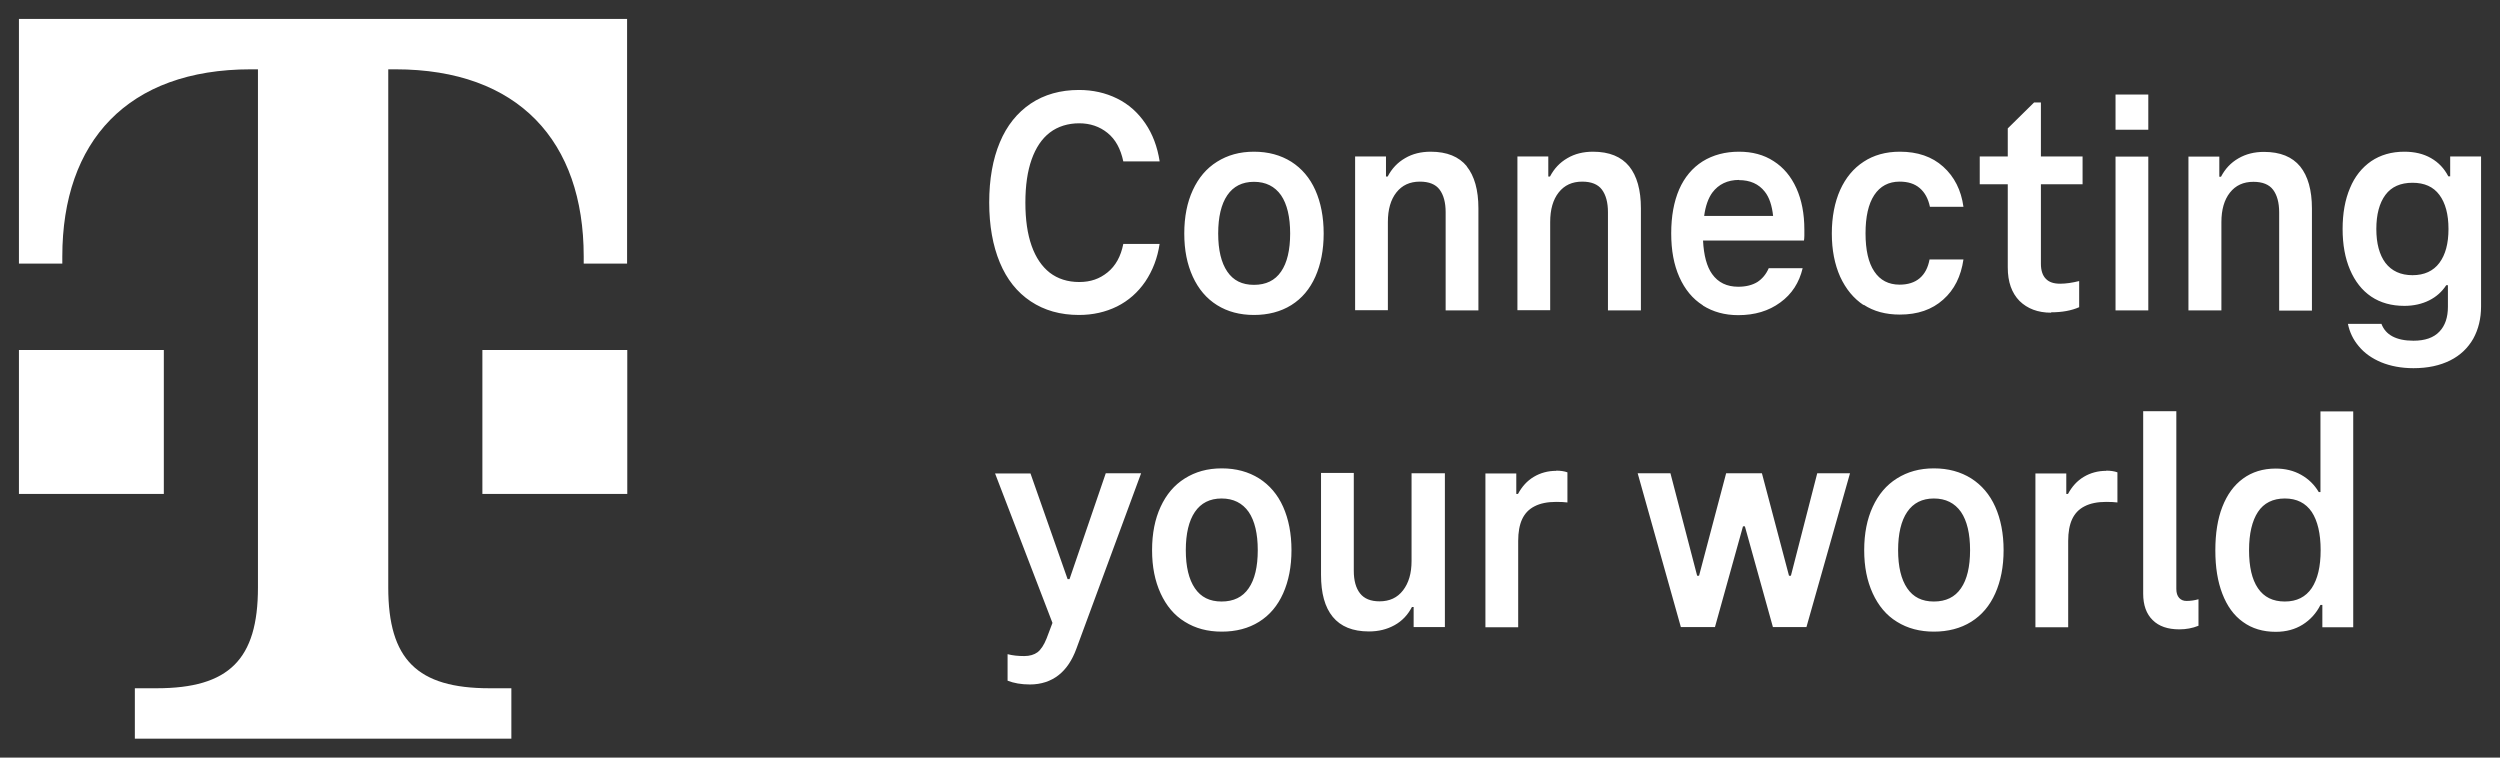
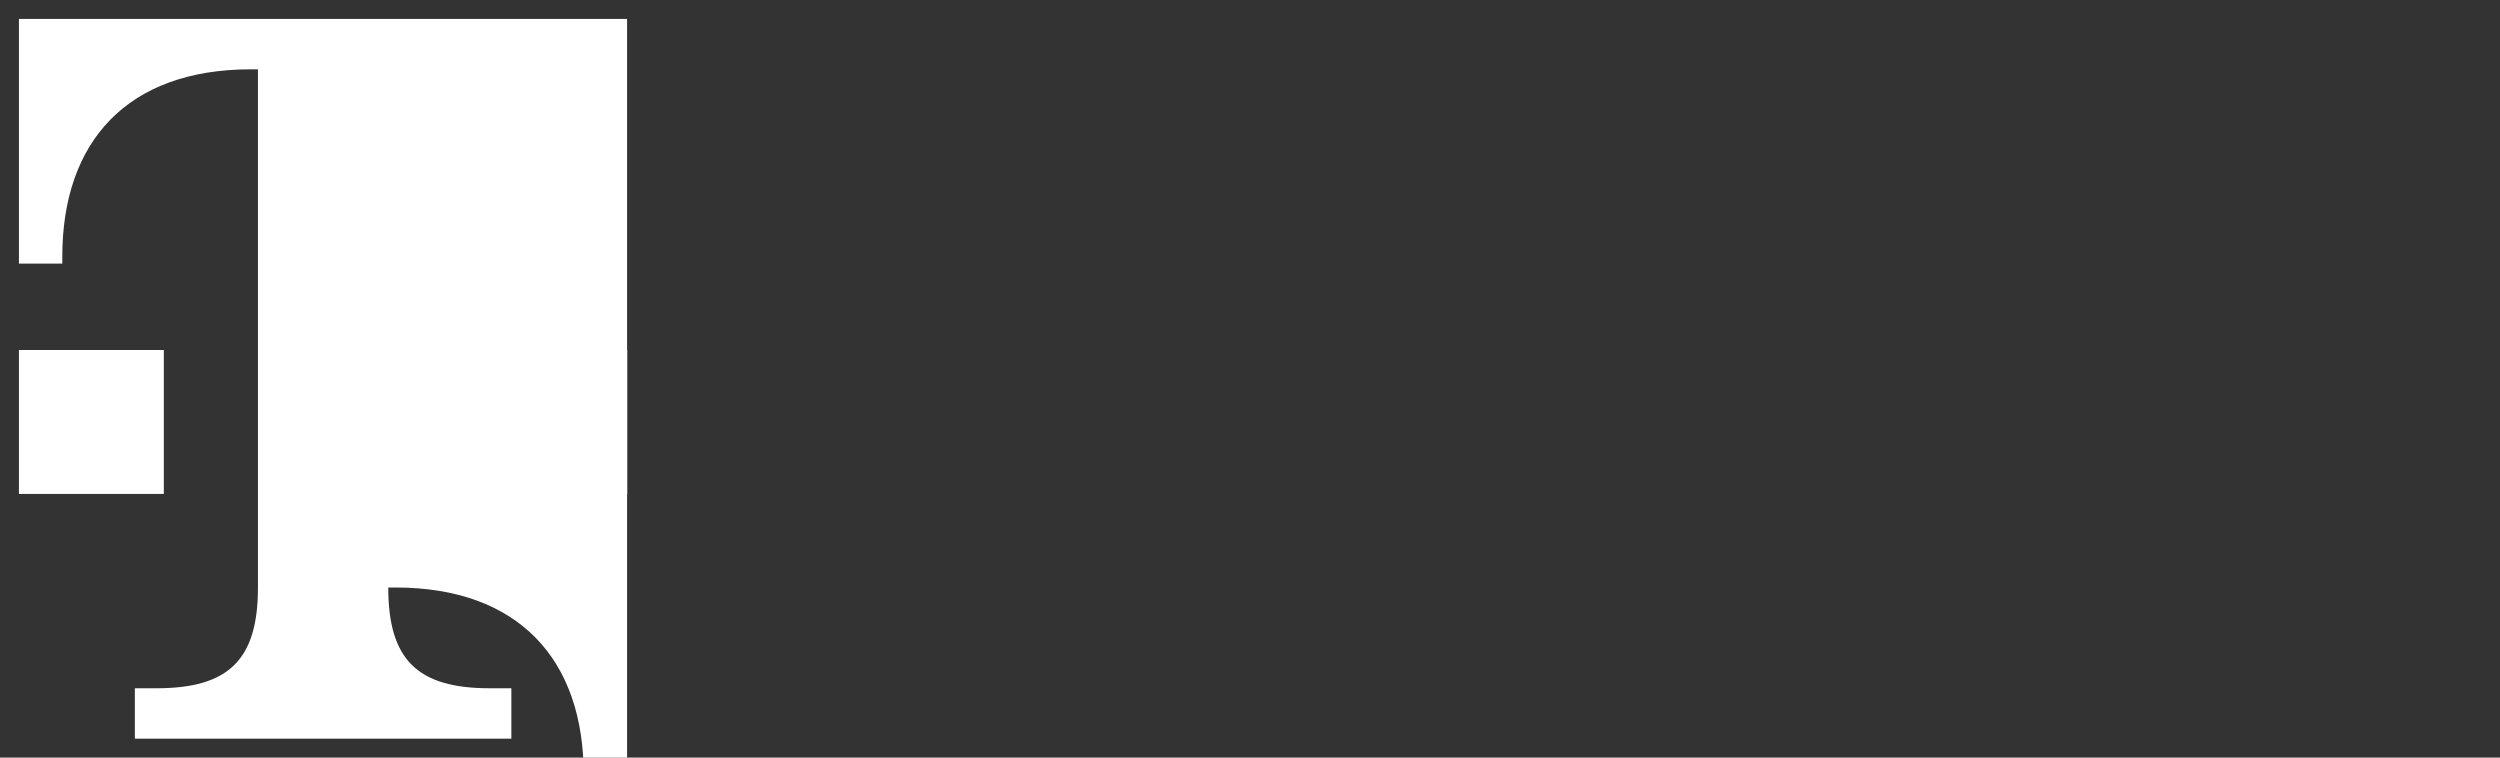
<svg xmlns="http://www.w3.org/2000/svg" id="Layer_1" version="1.1" viewBox="0 0 132 40">
  <rect x="0" y="0" width="132" height="40" fill="#333333" stroke="none" />
  <defs>
    <style>
      .st0 {
        fill: #fff;
      }
    </style>
  </defs>
-   <path class="st0" d="M25.47,26.08h7.65v-7.6h-7.65v7.6ZM1,1v12.92h2.29v-.38C3.29,7.46,6.74,3.66,13.24,3.66h.38v27.36c0,3.8-1.53,5.32-5.35,5.32h-1.15v2.66h19.88v-2.66h-1.15c-3.82,0-5.35-1.52-5.35-5.32V3.66h.38c6.5,0,9.94,3.8,9.94,9.88v.38h2.29V1H1ZM8.65,26.08H1v-7.6h7.65v7.6Z" />
-   <path class="st0" d="M98.4,16.11c-.53-.35-.94-.85-1.24-1.5-.29-.65-.44-1.41-.44-2.28s.15-1.65.44-2.3c.29-.64.7-1.14,1.24-1.49.53-.35,1.17-.53,1.91-.53.94,0,1.7.26,2.29.79s.95,1.24,1.07,2.12h-1.77c-.09-.43-.27-.76-.54-.99-.27-.23-.62-.34-1.06-.34-.58,0-1.03.24-1.34.71s-.46,1.15-.46,2.02.15,1.55.46,2.01c.31.47.76.7,1.34.7.43,0,.79-.11,1.06-.34s.44-.56.52-.99h1.79c-.13.89-.48,1.6-1.07,2.12-.59.53-1.35.79-2.29.79-.74,0-1.38-.17-1.91-.52M95.95,24.99h1.73l-2.3,8.12h-1.77l-1.48-5.32h-.1l-1.48,5.32h-1.8l-2.28-8.12h1.73l1.41,5.41h.1l1.43-5.41h1.89l1.43,5.41h.1l1.39-5.41ZM84.9,16.39v-5.19c0-.51-.11-.91-.32-1.19-.21-.28-.56-.42-1.04-.42-.53,0-.94.19-1.24.57-.3.38-.45.9-.45,1.56v4.66h-1.73v-8.12h1.63v1.06h.09c.22-.42.52-.74.92-.97.39-.23.84-.34,1.35-.34.86,0,1.49.26,1.91.77.41.51.62,1.25.62,2.22v5.39h-1.73ZM82.16,24.85c.24,0,.44.03.6.09v1.59c-.15-.02-.35-.03-.6-.03-.46,0-.84.08-1.13.23-.3.15-.52.38-.66.68-.14.3-.21.69-.21,1.15v4.56h-1.73v-8.12h1.63v1.08h.09c.21-.39.48-.69.83-.9.35-.21.75-.32,1.19-.32M74.54,24.99h1.75v8.12h-1.65v-1.06h-.09c-.22.42-.52.74-.92.96-.4.22-.84.33-1.35.33-.86,0-1.49-.26-1.91-.77s-.62-1.25-.62-2.22v-5.38h1.73v5.17c0,.51.11.91.33,1.19.22.28.56.42,1.03.42.53,0,.94-.19,1.24-.58.3-.39.45-.9.45-1.55v-4.64ZM103.54,31.06c-.32.47-.8.7-1.43.7s-1.09-.23-1.41-.7c-.32-.47-.48-1.14-.48-2.01s.16-1.55.48-2.02.79-.71,1.41-.71,1.1.24,1.43.71c.32.47.48,1.15.48,2.02s-.16,1.55-.48,2.01M104.08,25.26c-.56-.35-1.21-.53-1.97-.53s-1.39.18-1.95.53c-.56.35-.98.85-1.28,1.5-.3.65-.45,1.41-.45,2.29s.15,1.62.45,2.28c.3.65.72,1.16,1.28,1.5.56.35,1.21.52,1.95.52s1.41-.17,1.97-.52c.56-.35.98-.85,1.27-1.5.29-.65.44-1.41.44-2.28s-.15-1.64-.44-2.29c-.29-.65-.72-1.15-1.27-1.5M122.06,31.05c-.32.47-.79.71-1.42.71s-1.1-.23-1.42-.7c-.32-.47-.47-1.14-.47-2.01s.16-1.55.47-2.02c.31-.47.79-.71,1.42-.71s1.1.24,1.42.71c.31.47.47,1.15.47,2.02s-.16,1.53-.47,2M122.53,25.98h-.1c-.23-.39-.54-.69-.93-.91-.39-.22-.84-.33-1.34-.33-.68,0-1.25.18-1.73.53-.48.35-.84.85-1.09,1.49-.25.64-.37,1.41-.37,2.3s.12,1.64.37,2.29c.25.65.61,1.15,1.09,1.49.48.35,1.06.52,1.73.52.55,0,1.02-.13,1.42-.38.4-.25.72-.6.94-1.04h.1v1.18h1.63v-11.4h-1.73v4.27ZM128.8,13.88c-.32.43-.8.65-1.42.65s-1.1-.22-1.43-.65c-.32-.43-.48-1.03-.48-1.79s.16-1.37.48-1.8c.32-.43.8-.64,1.43-.64s1.1.21,1.42.64c.32.43.48,1.03.48,1.8s-.16,1.36-.48,1.79M129.37,8.27v1.04h-.1c-.21-.41-.51-.73-.91-.96-.4-.23-.87-.34-1.41-.34-.68,0-1.26.17-1.75.5-.49.34-.87.81-1.12,1.42-.26.61-.39,1.33-.39,2.16s.13,1.54.39,2.15c.26.61.63,1.09,1.12,1.42.49.33,1.08.49,1.75.49.49,0,.93-.1,1.31-.29.38-.19.68-.46.9-.8h.09v1.14c0,.56-.15,1-.45,1.31-.3.32-.76.48-1.37.48-.46,0-.83-.08-1.11-.23-.28-.15-.47-.37-.58-.66h-1.77c.09.44.28.84.58,1.19.29.35.68.63,1.18.84.49.2,1.06.31,1.7.31.76,0,1.4-.14,1.94-.41.54-.27.94-.66,1.22-1.15.27-.49.41-1.06.41-1.7v-7.92h-1.63ZM108.3,16.51c-.7,0-1.25-.21-1.67-.62-.41-.42-.62-1-.62-1.77v-4.39h-1.48v-1.47h1.48v-1.48l1.39-1.37h.36v2.85h2.2v1.47h-2.2v4.2c0,.35.09.62.26.79.17.18.42.26.76.26.3,0,.63-.05,1-.14v1.38c-.41.18-.9.27-1.48.27M115.44,31.73c.22,0,.43-.03.64-.09v1.4c-.32.13-.66.19-1.01.19-.61,0-1.08-.16-1.41-.49-.33-.32-.5-.79-.5-1.39v-9.64h1.75v9.39c0,.2.05.36.15.47.1.11.23.16.39.16M111.2,24.85c.24,0,.44.03.6.09v1.59c-.15-.02-.35-.03-.6-.03-.46,0-.84.08-1.13.23-.3.15-.52.38-.66.68-.14.3-.21.69-.21,1.15v4.56h-1.73v-8.12h1.63v1.08h.09c.21-.39.48-.69.83-.9.35-.21.75-.32,1.19-.32M77.44,8.78c.41.51.62,1.25.62,2.22v5.39h-1.73v-5.19c0-.51-.11-.91-.32-1.19-.21-.28-.56-.42-1.04-.42-.53,0-.94.19-1.24.57-.3.38-.45.9-.45,1.56v4.66h-1.73v-8.12h1.63v1.06h.09c.22-.42.52-.74.92-.97.39-.23.84-.34,1.35-.34.86,0,1.49.26,1.91.77M91.82,9.51c.58,0,1.04.2,1.36.61.24.3.38.73.44,1.28h-3.64c.07-.53.22-.94.43-1.23.33-.44.8-.67,1.42-.67M89.91,16.13c.54.34,1.16.51,1.87.51.87,0,1.61-.22,2.22-.67.61-.44,1-1.05,1.18-1.81h-1.79c-.14.32-.34.56-.6.73-.26.16-.6.25-1.01.25-.6,0-1.06-.22-1.38-.67-.28-.39-.44-.98-.48-1.77h5.33c.01-.07.02-.15.02-.26v-.32c0-.83-.14-1.56-.42-2.18-.28-.62-.68-1.1-1.2-1.43-.52-.34-1.13-.5-1.83-.5-.73,0-1.37.17-1.92.51-.54.34-.96.84-1.24,1.48-.28.65-.42,1.42-.42,2.32s.14,1.66.43,2.31c.29.65.7,1.15,1.24,1.49M67.64,14.34c-.32.47-.8.7-1.43.7s-1.09-.23-1.41-.7c-.32-.47-.48-1.14-.48-2.01s.16-1.55.48-2.02c.32-.47.79-.71,1.41-.71s1.1.24,1.43.71c.32.47.48,1.15.48,2.02s-.16,1.55-.48,2.01M69.45,10.04c-.29-.65-.72-1.15-1.27-1.5-.56-.35-1.21-.53-1.97-.53s-1.39.18-1.95.53c-.56.35-.98.85-1.28,1.5-.3.65-.45,1.41-.45,2.29s.15,1.62.45,2.28c.3.65.72,1.15,1.28,1.5.56.35,1.21.52,1.95.52s1.41-.17,1.97-.52c.56-.35.98-.85,1.27-1.5.29-.65.44-1.41.44-2.28s-.15-1.64-.44-2.29M113.43,6.85h-1.73v-1.86h1.73v1.86ZM58.38,24.99h1.87l-3.42,9.27c-.22.6-.53,1.07-.94,1.39-.41.32-.92.49-1.51.49-.46,0-.85-.07-1.18-.2v-1.4c.26.07.55.1.88.1.29,0,.52-.07.7-.2.18-.14.34-.38.48-.73l.31-.82-3.03-7.89h1.87l1.96,5.58h.1l1.91-5.58ZM117.28,16.39h-1.73v-8.12h1.63v1.06h.09c.22-.42.52-.74.92-.97.4-.23.84-.34,1.35-.34.86,0,1.49.26,1.91.77.41.51.62,1.25.62,2.22v5.39h-1.73v-5.19c0-.51-.11-.91-.32-1.19-.21-.28-.56-.42-1.04-.42-.53,0-.94.19-1.24.57-.3.38-.45.9-.45,1.56v4.66ZM113.43,16.39h-1.73v-8.12h1.73v8.12ZM61.23,12.86c-.11.76-.37,1.43-.76,2.01-.39.57-.89,1.01-1.49,1.31-.61.3-1.28.45-2.01.45-.98,0-1.83-.24-2.55-.72-.72-.48-1.26-1.16-1.63-2.05-.37-.89-.56-1.95-.56-3.17s.19-2.29.56-3.17c.37-.89.92-1.57,1.63-2.05.72-.48,1.57-.72,2.55-.72.73,0,1.4.15,2.01.45.61.3,1.1.74,1.49,1.31.39.57.64,1.24.76,2.01h-1.92c-.14-.66-.41-1.16-.83-1.5-.42-.34-.92-.51-1.5-.51s-1.12.16-1.55.49c-.42.32-.74.8-.96,1.42-.22.62-.33,1.38-.33,2.28s.11,1.66.33,2.28c.22.62.54,1.09.96,1.42.42.32.94.49,1.55.49s1.08-.17,1.5-.51c.42-.34.7-.84.83-1.5h1.92ZM65.93,31.06c-.32.47-.8.7-1.43.7s-1.09-.23-1.41-.7c-.32-.47-.48-1.14-.48-2.01s.16-1.55.48-2.02c.32-.47.79-.71,1.41-.71s1.1.24,1.43.71c.32.47.48,1.15.48,2.02s-.16,1.55-.48,2.01M66.48,25.26c-.56-.35-1.21-.53-1.97-.53s-1.39.18-1.95.53c-.56.35-.98.85-1.28,1.5-.3.65-.45,1.41-.45,2.29s.15,1.62.45,2.28c.3.65.72,1.16,1.28,1.5.56.35,1.2.52,1.95.52s1.41-.17,1.97-.52c.56-.35.98-.85,1.27-1.5.29-.65.44-1.41.44-2.28s-.15-1.64-.44-2.29c-.29-.65-.72-1.15-1.27-1.5" />
+   <path class="st0" d="M25.47,26.08h7.65v-7.6h-7.65v7.6ZM1,1v12.92h2.29v-.38C3.29,7.46,6.74,3.66,13.24,3.66h.38v27.36c0,3.8-1.53,5.32-5.35,5.32h-1.15v2.66h19.88v-2.66h-1.15c-3.82,0-5.35-1.52-5.35-5.32h.38c6.5,0,9.94,3.8,9.94,9.88v.38h2.29V1H1ZM8.65,26.08H1v-7.6h7.65v7.6Z" />
</svg>